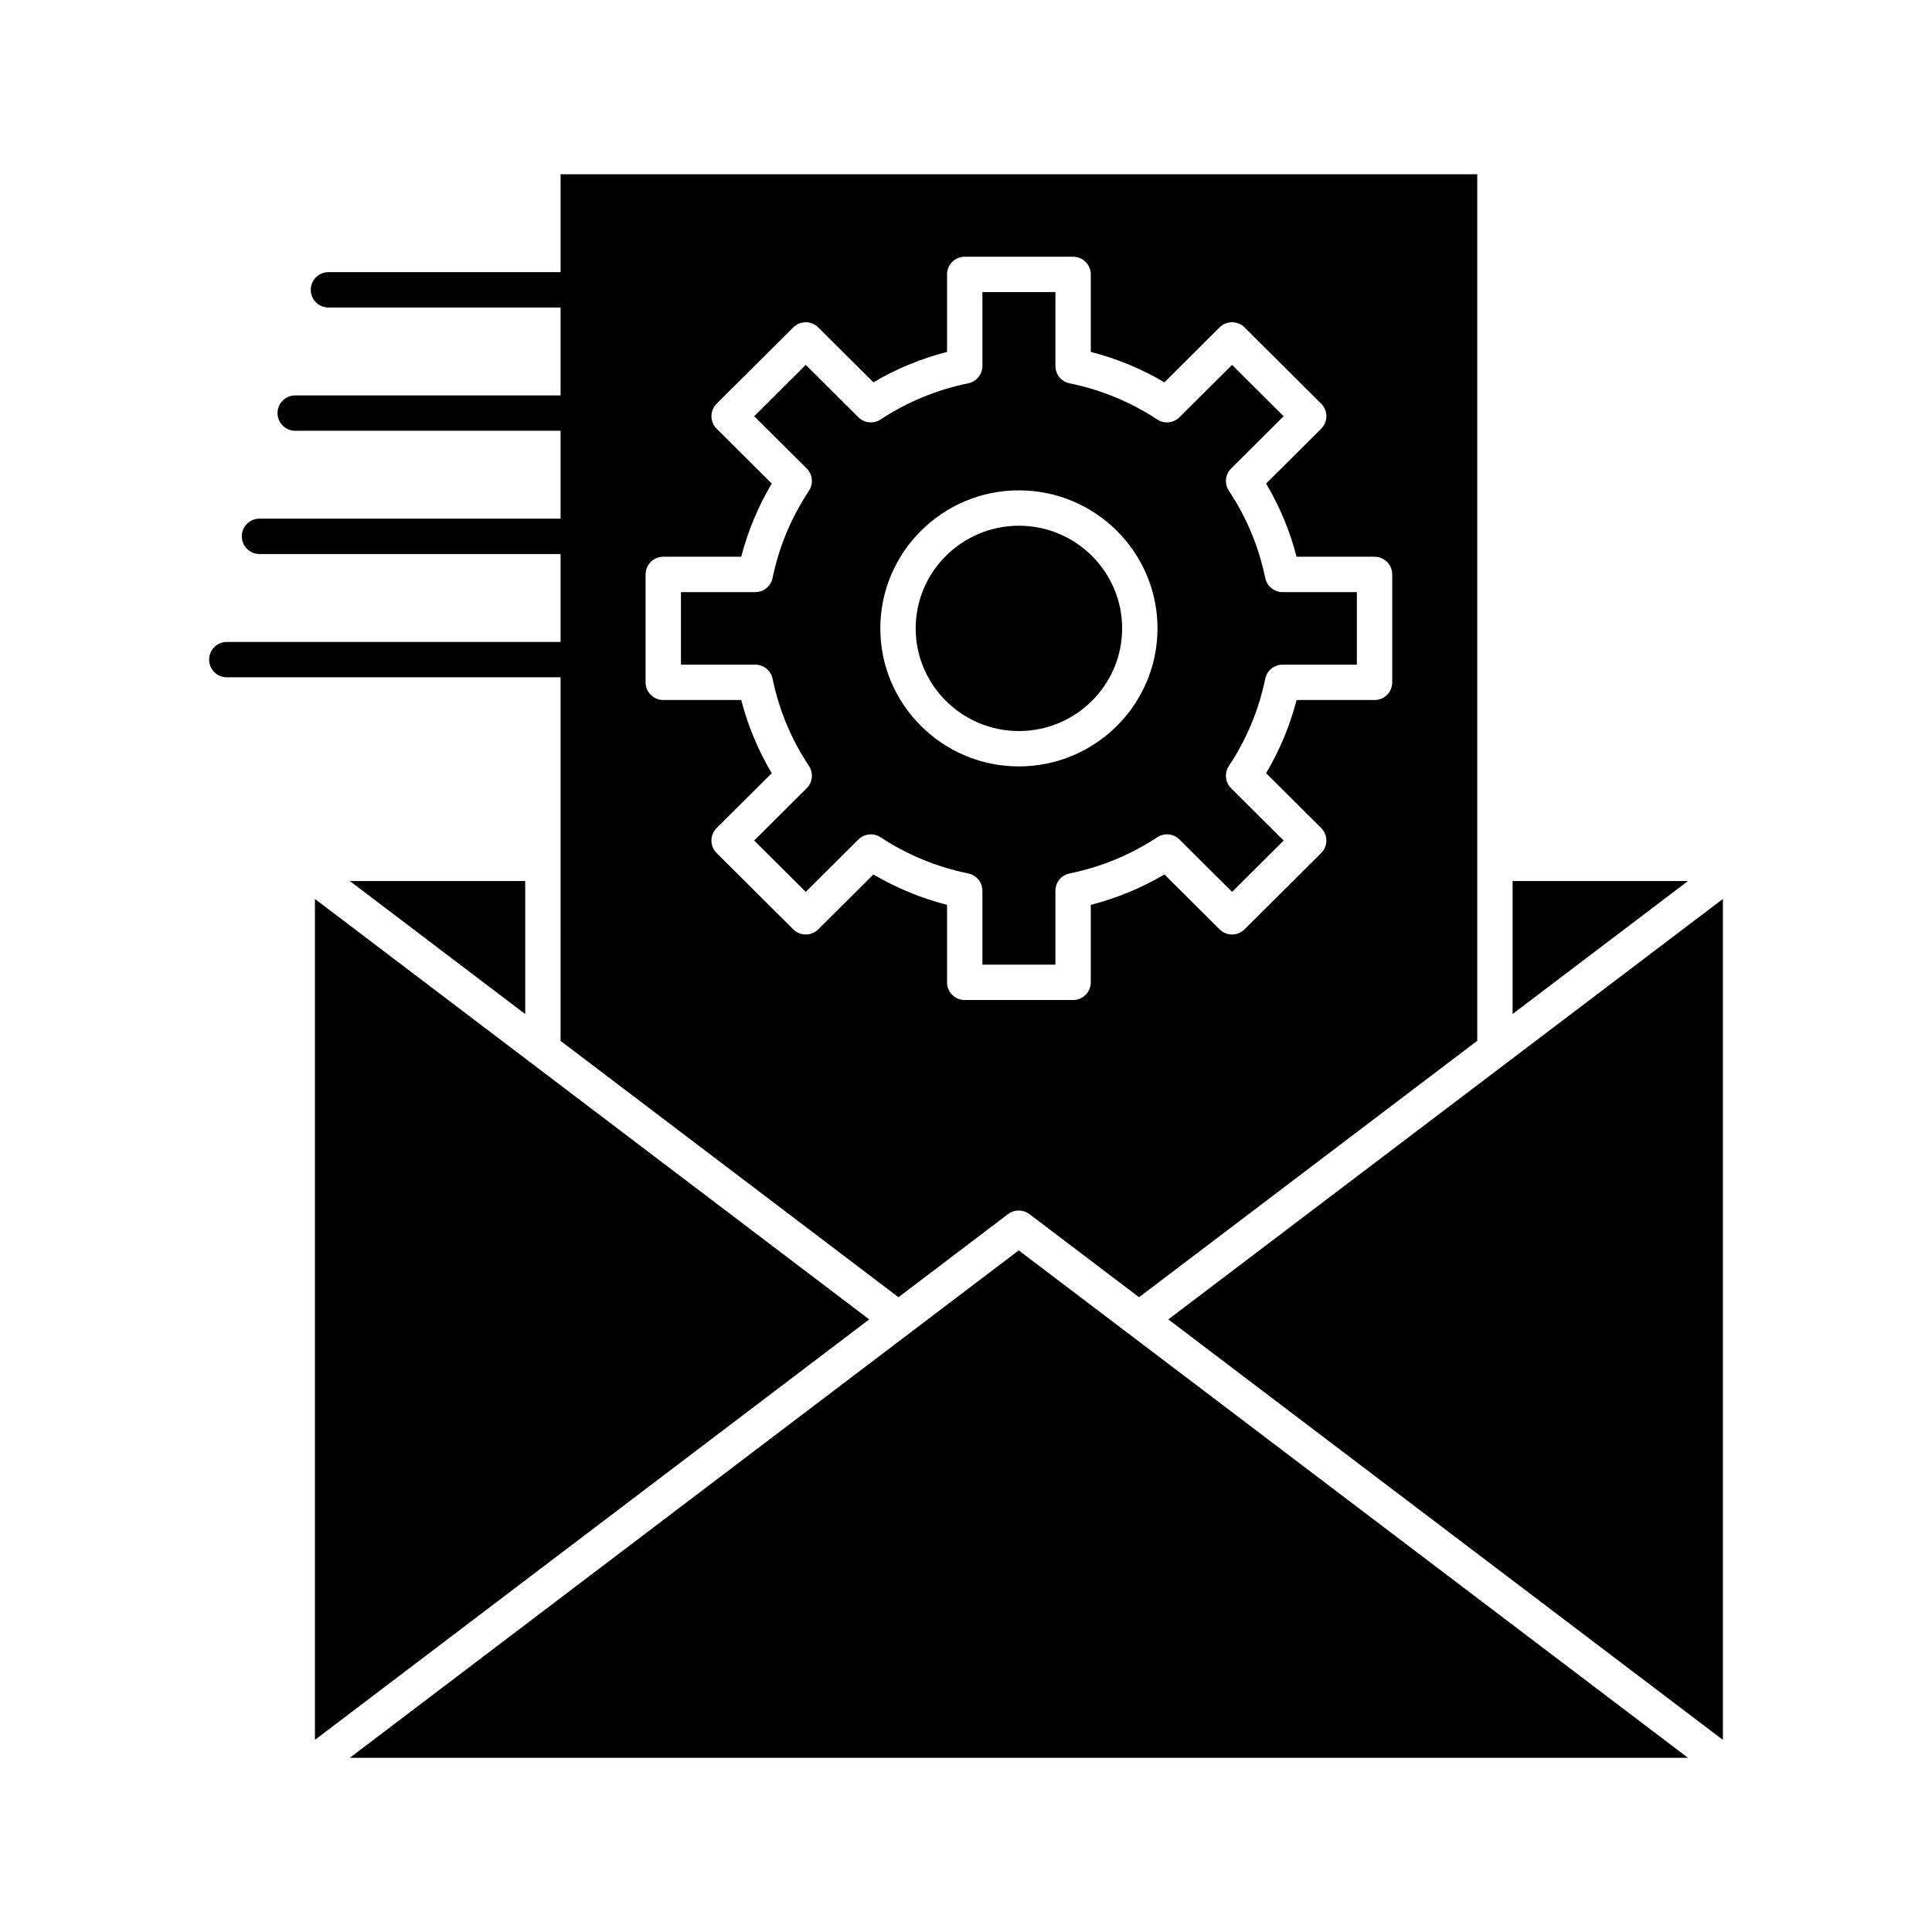
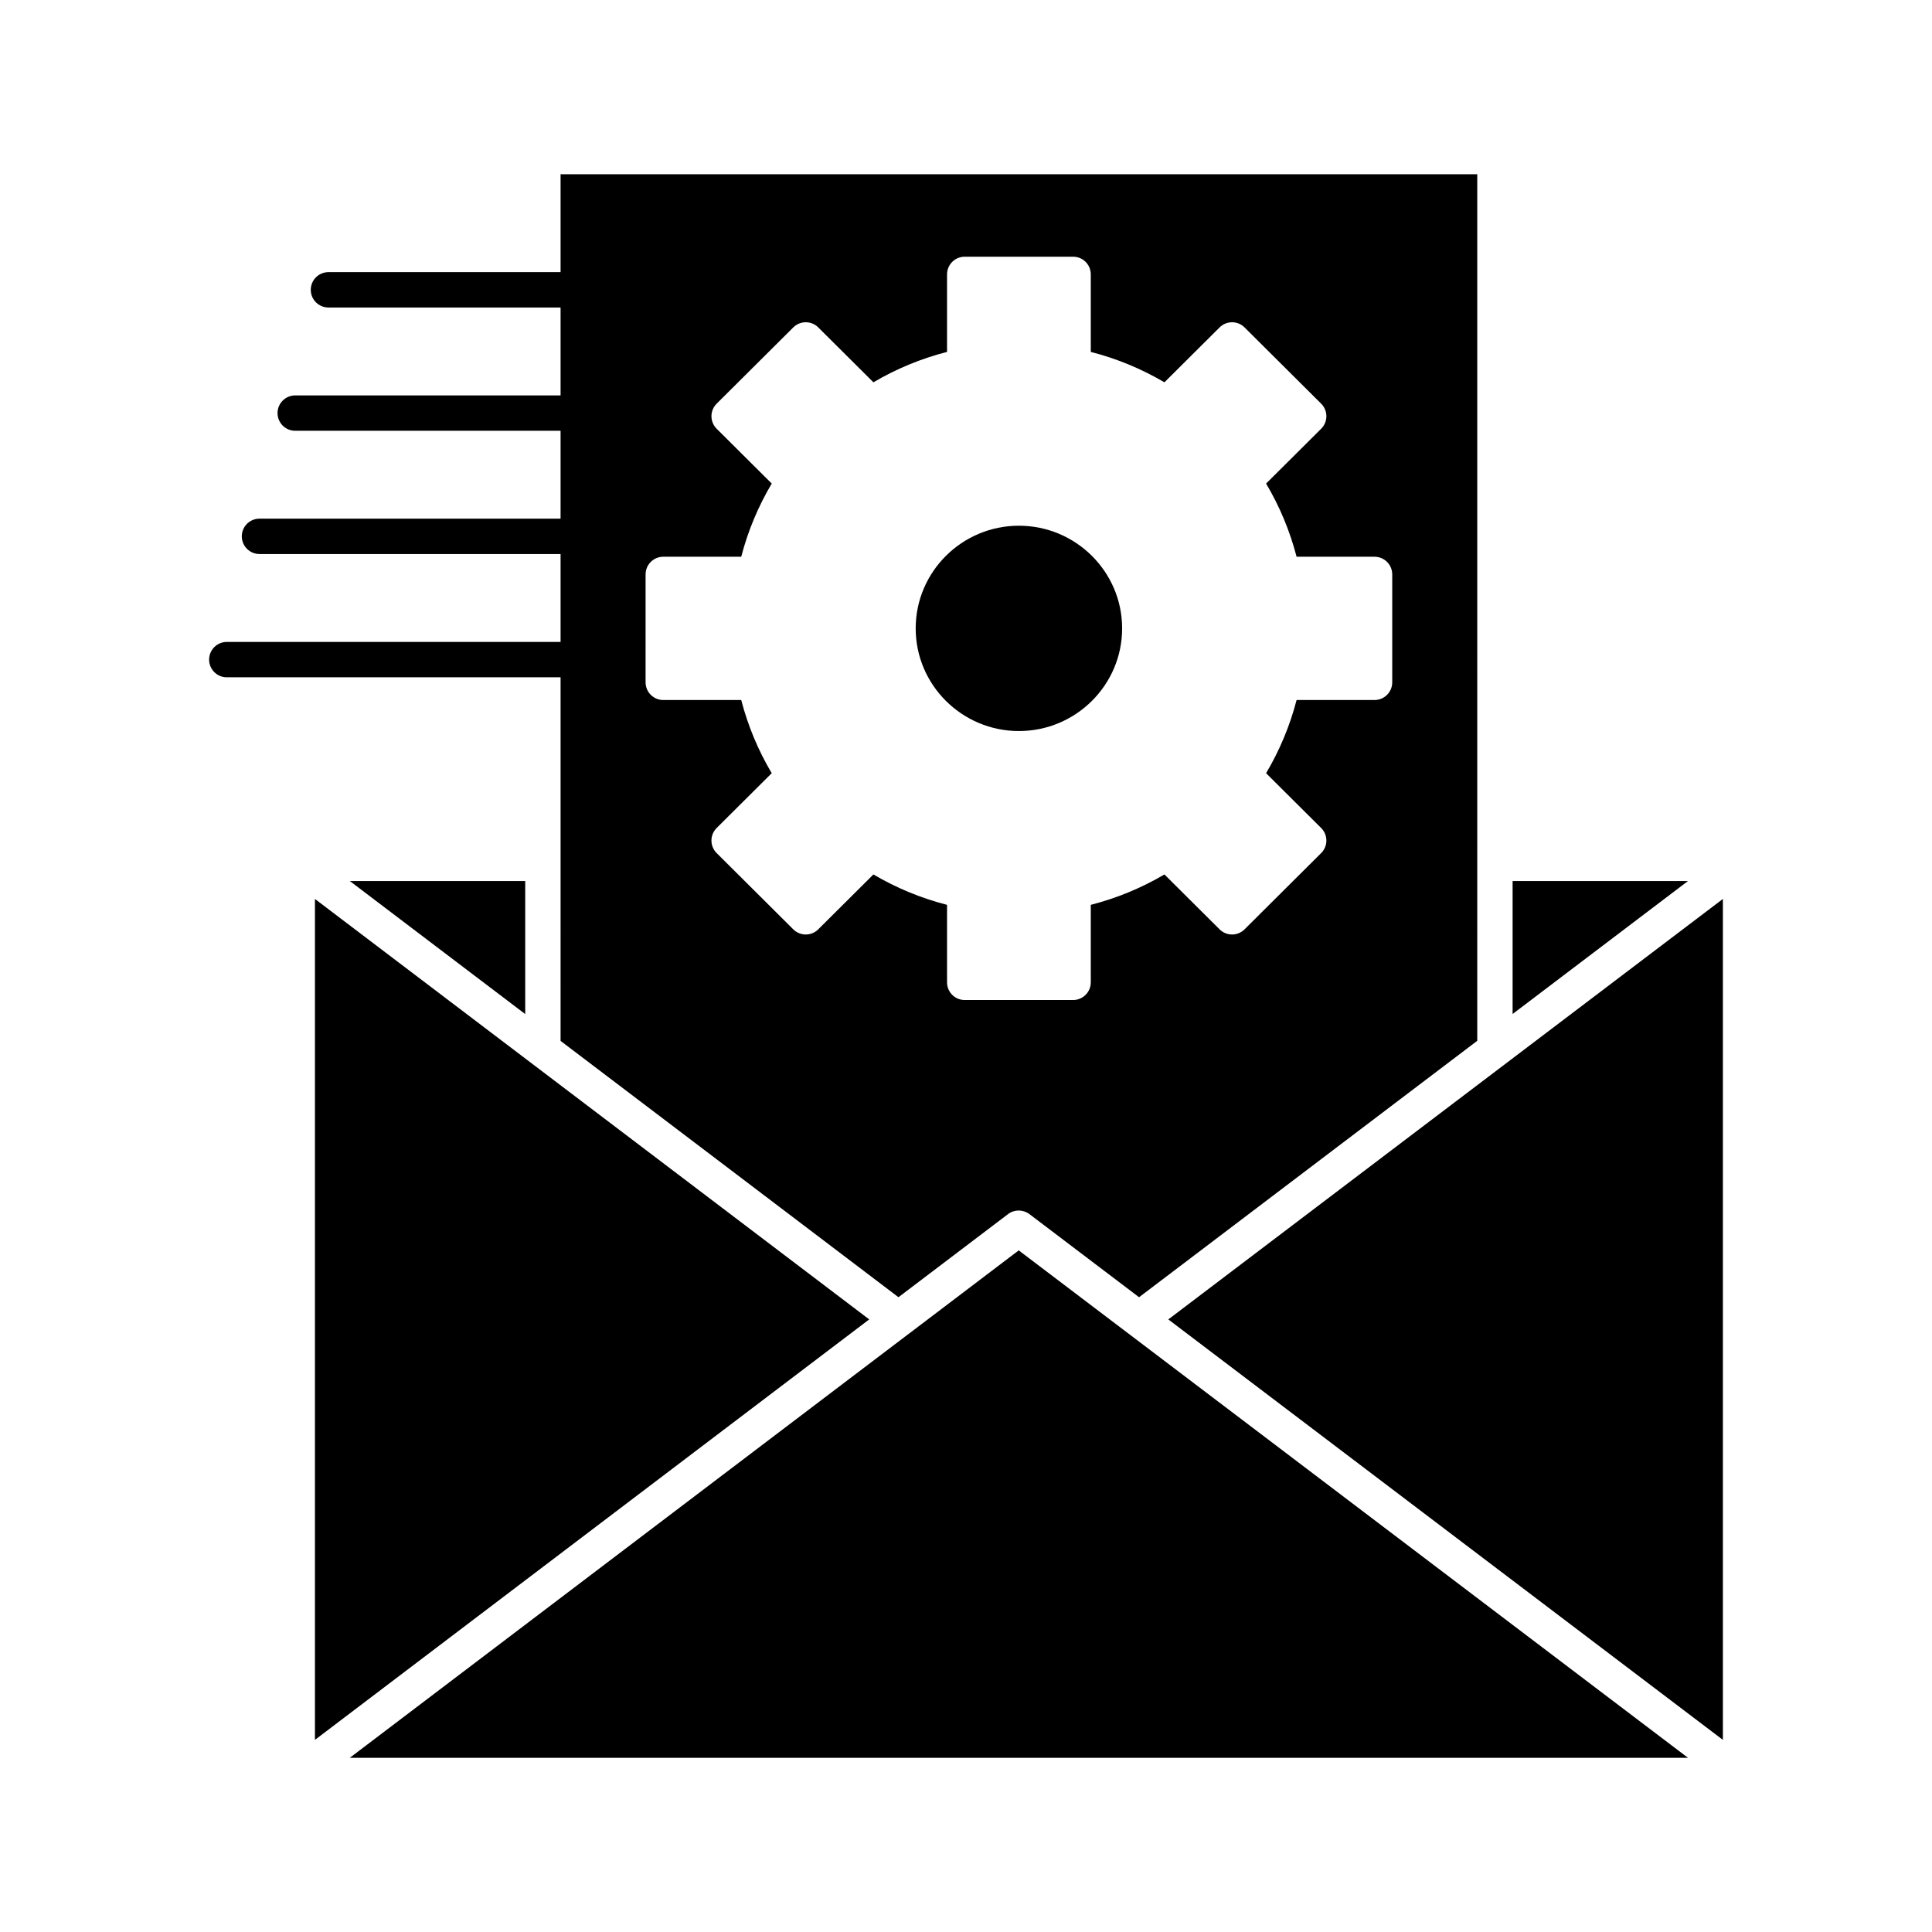
<svg xmlns="http://www.w3.org/2000/svg" height="512px" style="enable-background:new 0 0 512 512;" version="1.1" viewBox="0 0 512 512" width="512px" xml:space="preserve">
  <g id="C_-_196_x2C__Data_x2C__data_integration_x2C__data_management_x2C__integration">
    <g>
-       <path d="M204.743,179.88c1.7,8.261,4.942,16.038,9.636,23.114c1.234,1.861,0.983,4.335-0.6,5.911l-13.912,13.846l13.667,13.604    l13.943-13.877c1.574-1.564,4.028-1.811,5.881-0.594c7.093,4.667,14.912,7.891,23.238,9.588c2.183,0.445,3.75,2.364,3.75,4.591    v19.58h19.351v-19.58c0-2.228,1.568-4.146,3.75-4.591c8.326-1.696,16.145-4.921,23.24-9.588c1.854-1.219,4.308-0.971,5.879,0.594    l13.943,13.877l13.667-13.604l-13.912-13.846c-1.583-1.576-1.834-4.05-0.599-5.912c4.691-7.071,7.933-14.848,9.634-23.113    c0.448-2.178,2.366-3.741,4.589-3.741h19.696v-19.224h-19.696c-2.223,0-4.141-1.563-4.589-3.742    c-1.698-8.262-4.94-16.039-9.634-23.114c-1.235-1.861-0.984-4.335,0.599-5.911l13.912-13.845L326.51,96.699l-13.943,13.877    c-1.572,1.565-4.025,1.814-5.879,0.594c-7.109-4.676-14.928-7.901-23.236-9.587c-2.184-0.443-3.754-2.364-3.754-4.592V77.403    h-19.351v19.588c0,2.228-1.569,4.148-3.754,4.592c-8.308,1.686-16.126,4.912-23.234,9.587c-1.854,1.216-4.309,0.971-5.881-0.594    l-13.943-13.877l-13.667,13.604l13.912,13.845c1.583,1.576,1.834,4.05,0.6,5.911c-4.694,7.078-7.936,14.854-9.636,23.115    c-0.447,2.178-2.365,3.741-4.589,3.741h-19.695v19.224h19.695C202.378,176.139,204.296,177.702,204.743,179.88z M270.022,129.949    c20.251,0,36.726,16.41,36.726,36.582c0,20.167-16.475,36.575-36.726,36.575s-36.726-16.408-36.726-36.575    C233.296,146.359,249.771,129.949,270.022,129.949z" />
      <polygon points="139.187,233.481 92.706,233.481 139.187,268.741   " />
      <path d="M270.022,193.734c15.083,0,27.354-12.203,27.354-27.204c0-15.004-12.271-27.21-27.354-27.21s-27.355,12.207-27.355,27.21    C242.667,181.531,254.939,193.734,270.022,193.734z" />
      <polygon points="400.857,233.481 400.857,268.719 447.332,233.481   " />
      <path d="M148.558,275.85l89.544,67.926l27.427-20.804l1.61-1.223c0.838-0.636,1.835-0.953,2.832-0.953    c0.374,0,0.746,0.06,1.111,0.149c0.609,0.148,1.197,0.406,1.721,0.803l29.059,22.03l89.625-67.955V46.169H148.558v25.95H87.043    c-2.587,0-4.685,2.098-4.685,4.686s2.098,4.686,4.685,4.686h61.514v23.297H78.236c-2.587,0-4.686,2.098-4.686,4.686    s2.099,4.686,4.686,4.686h70.321v23.289H68.765c-2.587,0-4.686,2.098-4.686,4.686s2.099,4.686,4.686,4.686h79.793v23.298H60.104    c-2.587,0-4.686,2.097-4.686,4.686c0,2.588,2.098,4.686,4.686,4.686h88.454V275.85z M171.088,152.229    c0-2.588,2.099-4.686,4.686-4.686h20.66c1.768-6.814,4.475-13.312,8.083-19.395l-14.596-14.526    c-0.884-0.879-1.381-2.075-1.381-3.321c0-1.247,0.497-2.442,1.38-3.321l20.31-20.214c1.829-1.819,4.783-1.819,6.611,0    l14.618,14.55c6.118-3.6,12.656-6.3,19.517-8.057V72.717c0-2.588,2.098-4.686,4.685-4.686h28.722c2.588,0,4.686,2.098,4.686,4.686    V93.26c6.861,1.757,13.399,4.457,19.518,8.057l14.619-14.55c1.83-1.819,4.783-1.818,6.61,0l20.309,20.214    c0.884,0.879,1.38,2.075,1.38,3.321c0,1.246-0.496,2.441-1.38,3.321l-14.597,14.526c3.607,6.082,6.314,12.58,8.082,19.395h20.661    c2.588,0,4.685,2.098,4.685,4.686v28.595c0,2.588-2.097,4.686-4.685,4.686h-20.661c-1.768,6.816-4.477,13.314-8.082,19.393    l14.597,14.527c0.884,0.879,1.38,2.075,1.38,3.321s-0.496,2.441-1.38,3.321l-20.309,20.214c-1.828,1.819-4.782,1.819-6.61,0    l-14.619-14.549c-6.109,3.594-12.648,6.292-19.518,8.055v20.536c0,2.589-2.098,4.686-4.686,4.686h-28.722    c-2.587,0-4.685-2.097-4.685-4.686v-20.536c-6.869-1.763-13.408-4.461-19.516-8.055l-14.619,14.549    c-1.829,1.819-4.783,1.819-6.611,0l-20.31-20.214c-0.883-0.879-1.38-2.074-1.38-3.321s0.497-2.442,1.38-3.321l14.597-14.527    c-3.607-6.082-6.314-12.579-8.083-19.393h-20.66c-2.587,0-4.686-2.098-4.686-4.686V152.229z" />
      <polygon points="309.615,349.658 456.582,461.085 456.582,238.228   " />
      <path d="M299.027,353.394l-29.055-22.031l-29.034,22.03c-0.017,0.014-0.037,0.022-0.056,0.036L92.706,465.832h354.626    l-148.28-112.423C299.044,353.403,299.035,353.399,299.027,353.394z" />
      <polygon points="83.462,238.231 83.462,461.082 230.35,349.656   " />
    </g>
  </g>
  <g id="Layer_1" />
</svg>